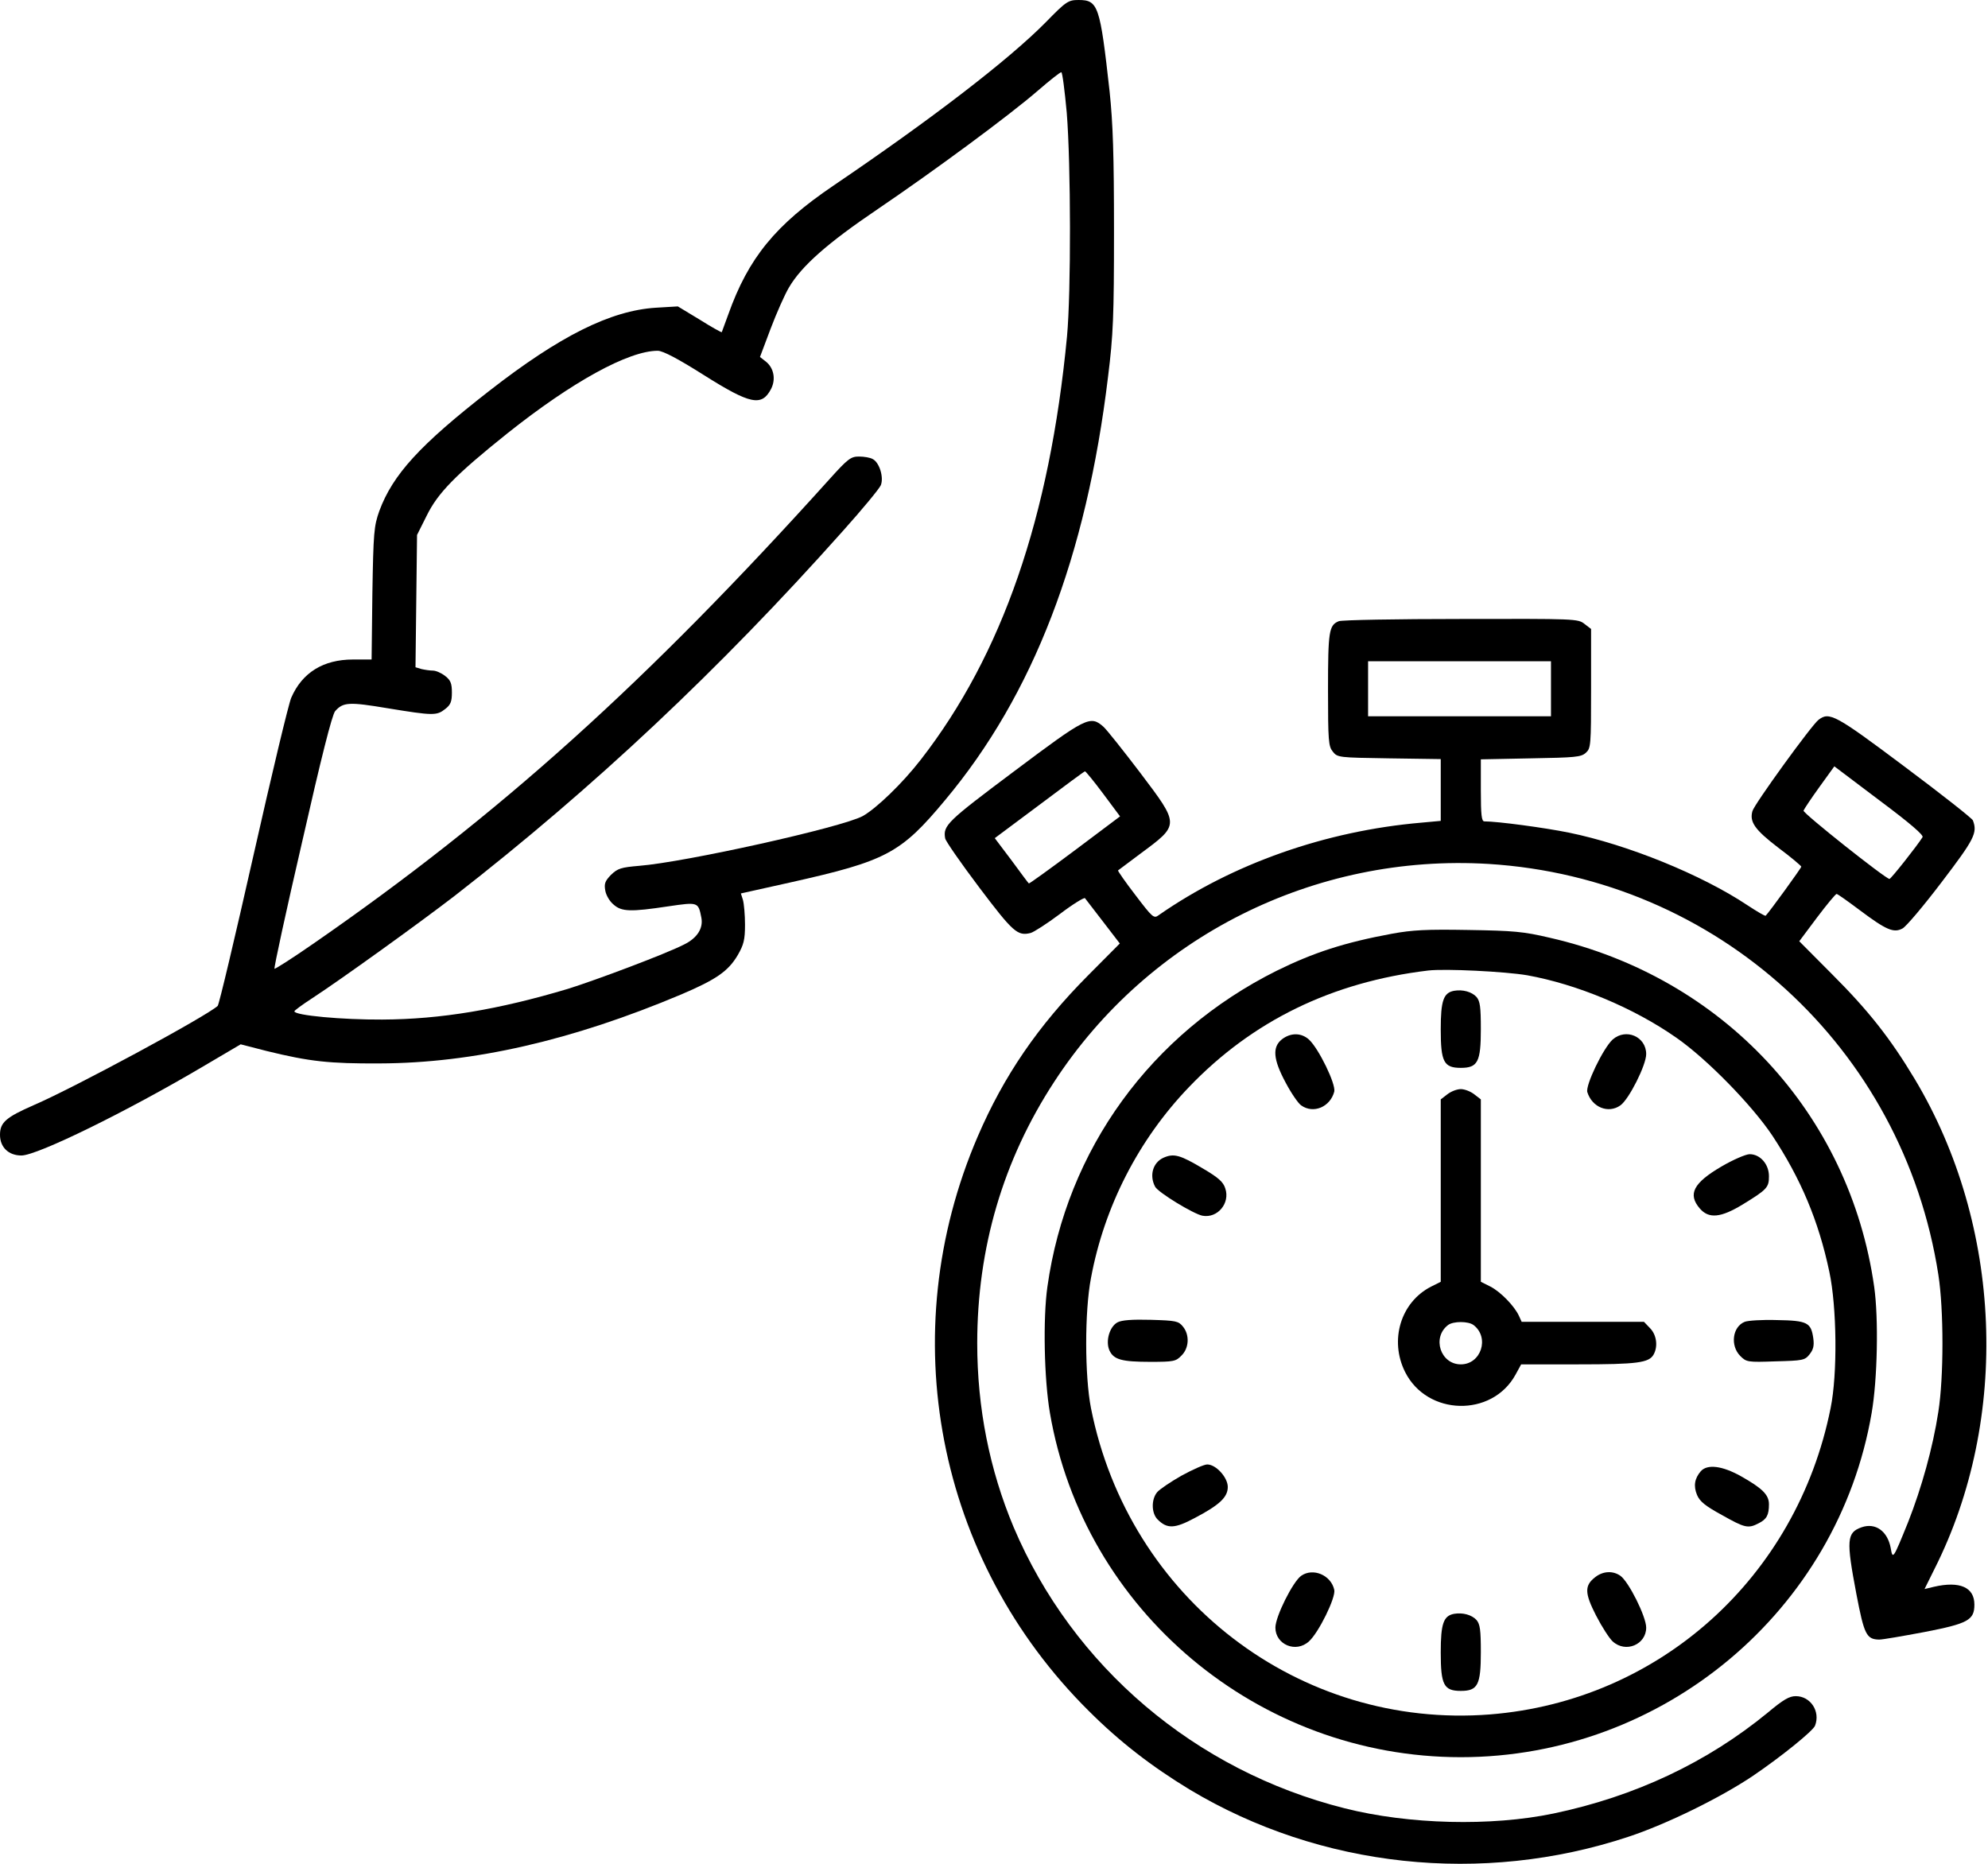
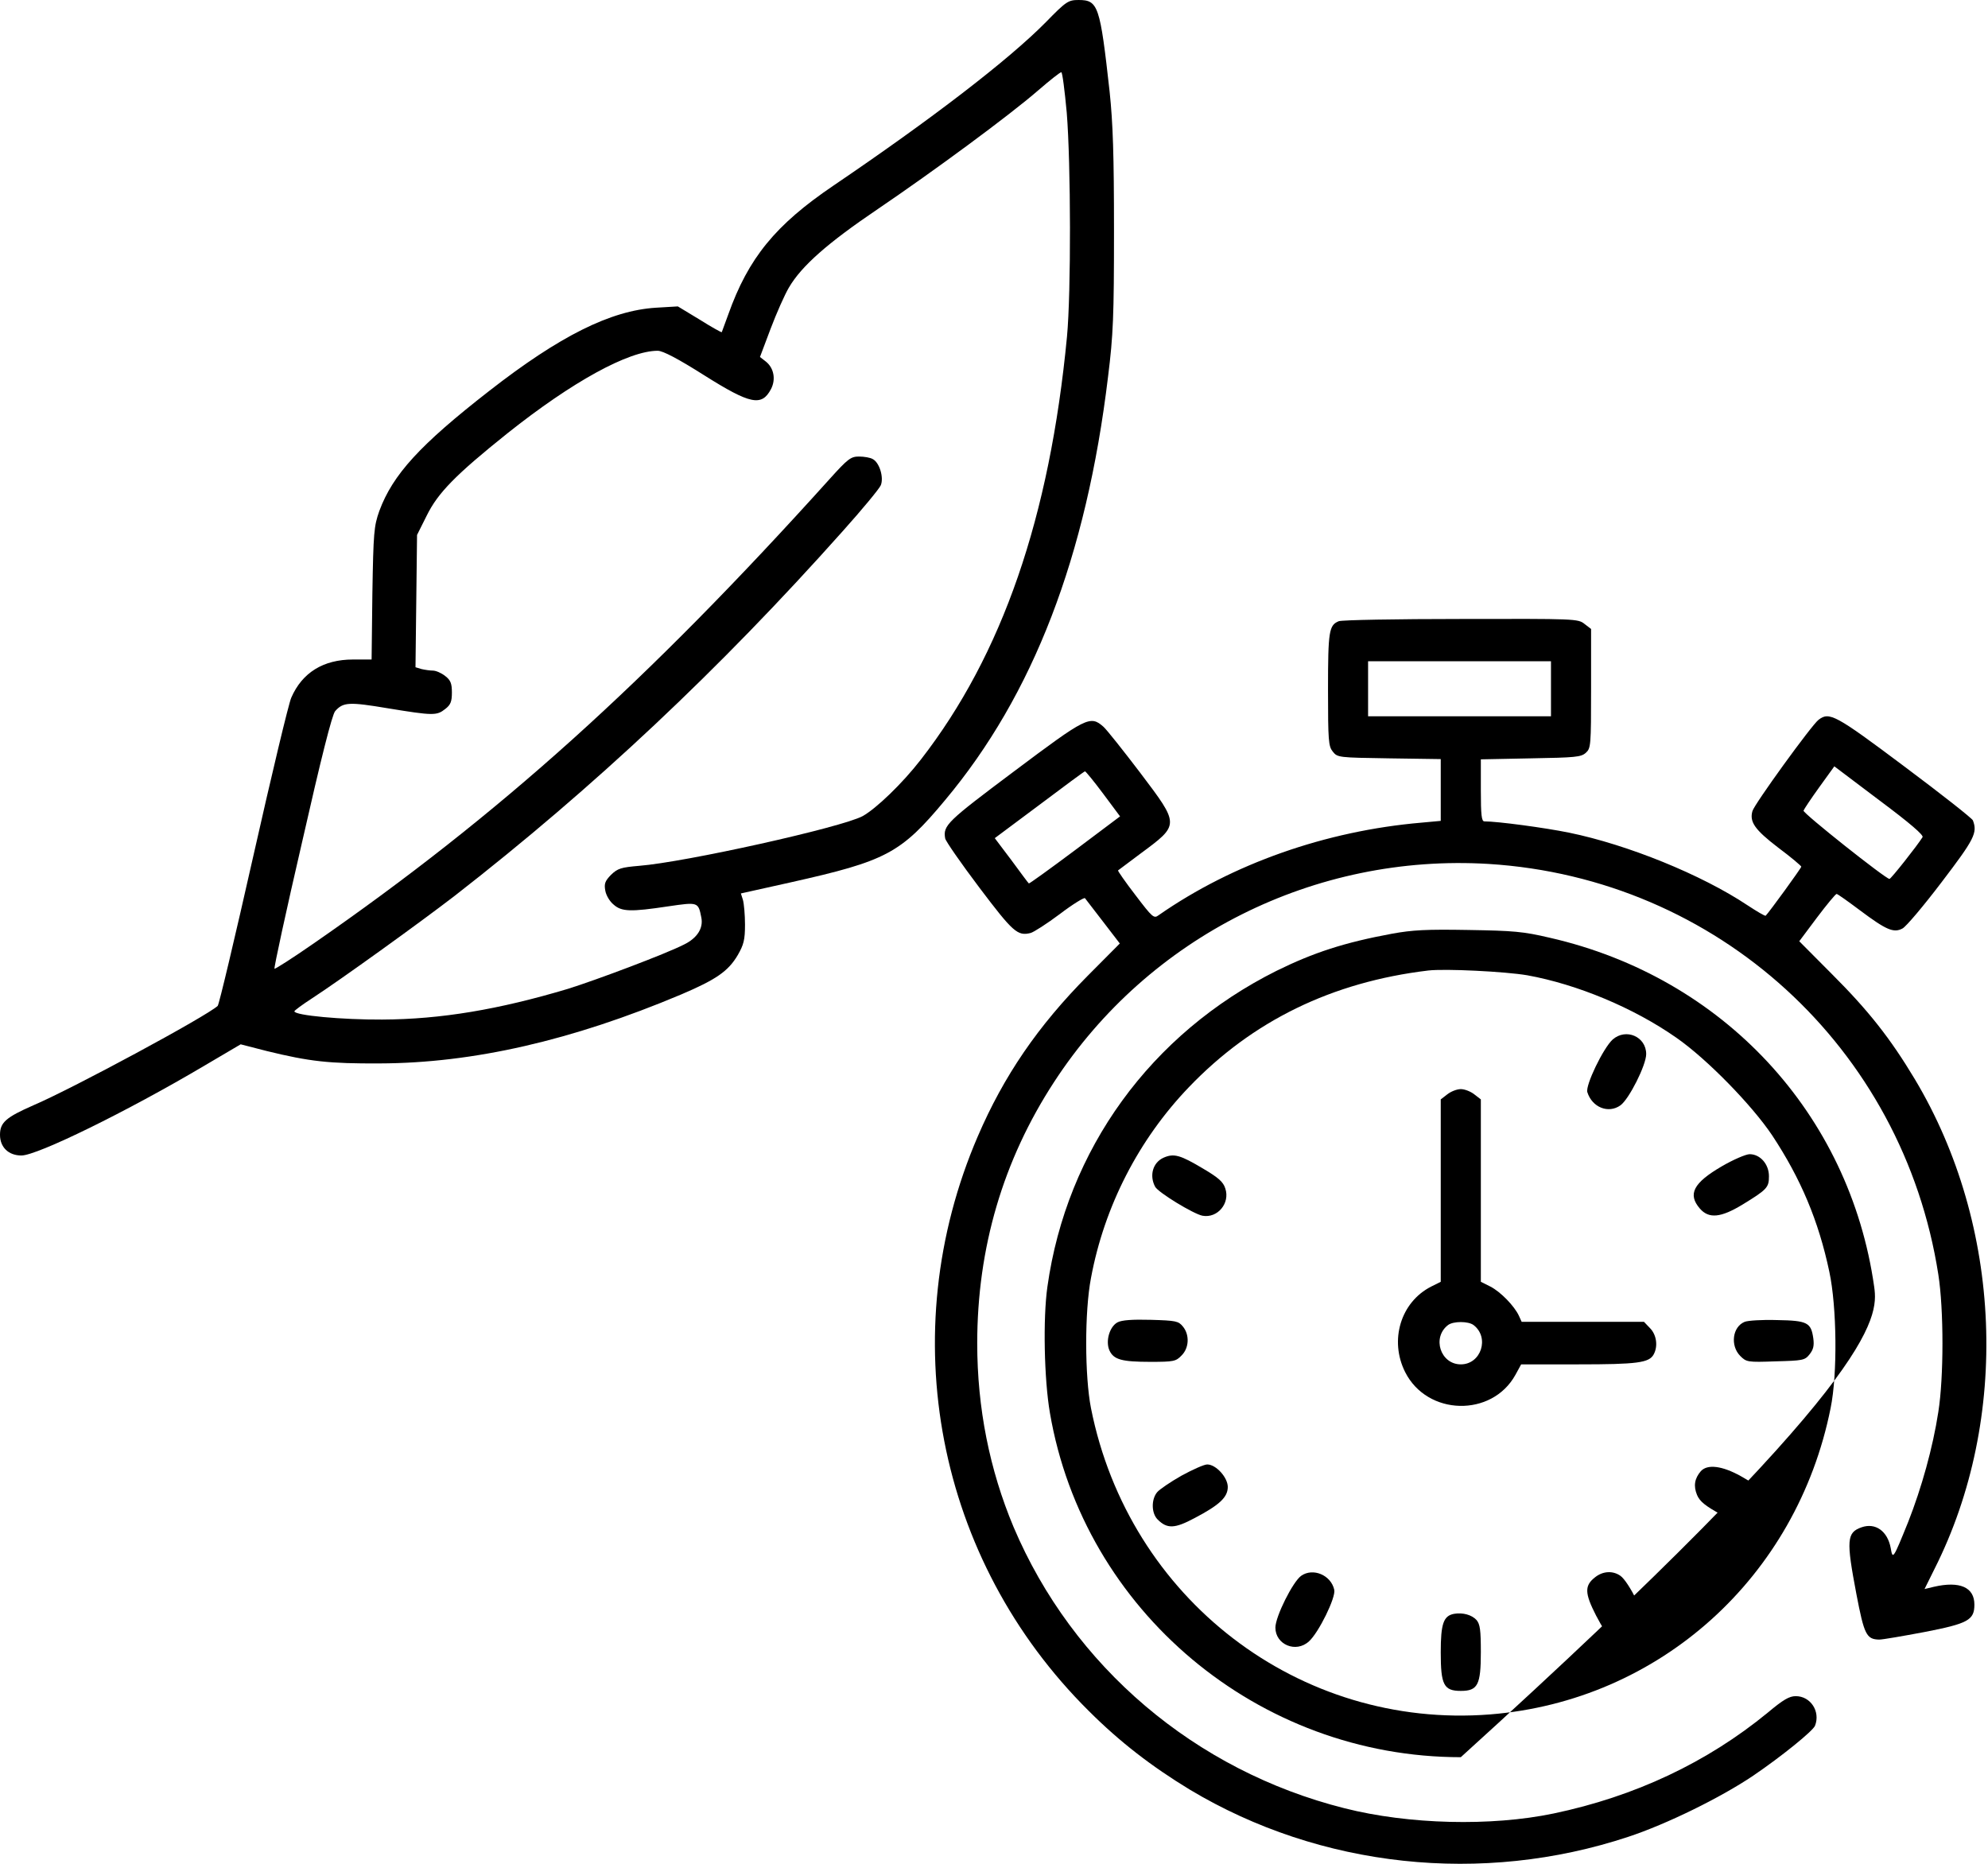
<svg xmlns="http://www.w3.org/2000/svg" fill="none" viewBox="0 0 64 60" height="60" width="64">
  <path style="fill:#4990B3;fill:color(display-p3 0.286 0.565 0.702);fill-opacity:1;" fill="#4990B3" d="M43.099 19.998C42.785 20.127 42.753 20.312 42.753 22.197C42.753 23.857 42.769 24.026 42.906 24.195C43.059 24.388 43.091 24.388 44.721 24.413L46.382 24.437V25.436V26.426L45.761 26.483C42.68 26.748 39.68 27.804 37.3 29.463C37.147 29.576 37.107 29.544 36.55 28.811C36.227 28.392 35.977 28.029 35.993 28.021C36.002 28.013 36.324 27.771 36.703 27.489C37.986 26.539 37.986 26.571 36.703 24.872C36.163 24.163 35.639 23.502 35.526 23.398C35.098 23.019 34.977 23.083 32.646 24.831C30.485 26.45 30.355 26.571 30.428 26.99C30.444 27.079 30.936 27.788 31.525 28.569C32.614 30.011 32.759 30.14 33.178 30.035C33.275 30.011 33.703 29.737 34.122 29.423C34.534 29.109 34.905 28.883 34.929 28.915C34.961 28.956 35.219 29.294 35.518 29.68L36.05 30.373L35.017 31.412C33.412 33.031 32.316 34.634 31.477 36.584C28.742 42.939 30.146 50.213 35.05 55.078C36.05 56.077 37.074 56.866 38.308 57.615C42.503 60.129 47.713 60.692 52.423 59.13C53.666 58.719 55.4 57.865 56.44 57.164C57.352 56.544 58.368 55.722 58.432 55.553C58.61 55.094 58.287 54.603 57.811 54.603C57.602 54.603 57.408 54.716 56.908 55.135C54.956 56.737 52.633 57.833 50.012 58.381C48.003 58.8 45.35 58.735 43.285 58.212C38.478 57.003 34.534 53.652 32.63 49.158C31.856 47.313 31.46 45.323 31.46 43.245C31.46 40.176 32.291 37.349 33.937 34.828C36.986 30.148 42.325 27.473 47.923 27.812C55.287 28.271 61.264 33.724 62.401 41.03C62.578 42.158 62.578 44.333 62.401 45.452C62.223 46.612 61.86 47.901 61.433 48.989C60.941 50.205 60.933 50.213 60.868 49.834C60.764 49.286 60.376 49.013 59.933 49.166C59.449 49.335 59.433 49.577 59.763 51.316C60.013 52.621 60.086 52.774 60.497 52.782C60.61 52.782 61.255 52.67 61.941 52.541C63.361 52.267 63.562 52.154 63.562 51.655C63.562 51.099 63.094 50.889 62.256 51.083L61.957 51.155L62.28 50.503C64.716 45.67 64.466 39.451 61.643 34.739C60.86 33.434 60.158 32.54 58.989 31.372L57.924 30.301L58.497 29.535C58.812 29.117 59.094 28.778 59.126 28.778C59.158 28.778 59.497 29.02 59.884 29.31C60.723 29.938 60.965 30.043 61.247 29.89C61.36 29.834 61.925 29.165 62.506 28.4C63.562 27.014 63.667 26.813 63.514 26.41C63.49 26.346 62.498 25.564 61.312 24.678C59.078 23.003 58.892 22.906 58.545 23.172C58.328 23.333 56.472 25.895 56.416 26.112C56.319 26.459 56.489 26.708 57.247 27.288C57.658 27.594 57.989 27.876 57.989 27.9C57.997 27.933 56.956 29.366 56.843 29.479C56.819 29.495 56.561 29.342 56.255 29.141C54.779 28.158 52.399 27.192 50.512 26.805C49.721 26.644 48.213 26.442 47.786 26.442C47.697 26.442 47.673 26.241 47.673 25.444V24.445L49.278 24.413C50.722 24.388 50.899 24.372 51.052 24.235C51.214 24.09 51.222 24.01 51.222 22.165V20.248L51.012 20.087C50.802 19.918 50.722 19.918 47.035 19.926C44.971 19.926 43.196 19.958 43.099 19.998ZM49.931 22.173V23.059H46.987H44.043V22.173V21.287H46.987H49.931V22.173ZM61.893 26.95C61.723 27.224 60.876 28.295 60.828 28.295C60.707 28.295 58.037 26.177 58.061 26.096C58.078 26.048 58.303 25.709 58.57 25.339L59.053 24.67L60.505 25.766C61.498 26.507 61.933 26.885 61.893 26.95ZM35.518 25.556L36.058 26.281L34.598 27.377C33.8 27.973 33.13 28.456 33.122 28.44C33.106 28.432 32.856 28.094 32.566 27.699L32.025 26.982L33.461 25.911C34.243 25.323 34.905 24.831 34.929 24.831C34.953 24.831 35.219 25.154 35.518 25.556Z" />
-   <path style="fill:#4990B3;fill:color(display-p3 0.286 0.565 0.702);fill-opacity:1;" fill="#4990B3" d="M44.809 30.059C43.285 30.341 42.293 30.663 41.099 31.251C37.05 33.273 34.34 37.002 33.719 41.425C33.574 42.448 33.614 44.405 33.8 45.484C34.889 51.856 40.51 56.568 47.028 56.568C53.545 56.568 59.166 51.856 60.255 45.484C60.441 44.405 60.481 42.448 60.336 41.425C59.546 35.851 55.472 31.461 49.891 30.188C49.036 29.987 48.729 29.962 47.27 29.938C45.922 29.914 45.471 29.938 44.809 30.059ZM49.165 31.396C50.77 31.686 52.593 32.443 53.972 33.41C54.956 34.095 56.4 35.577 57.053 36.551C57.973 37.945 58.545 39.298 58.892 40.941C59.134 42.069 59.158 44.236 58.933 45.331C57.844 50.777 53.424 54.756 47.971 55.191C41.825 55.674 36.34 51.469 35.122 45.331C34.921 44.309 34.913 42.23 35.122 41.143C35.55 38.839 36.655 36.688 38.268 35.005C40.317 32.862 42.882 31.614 45.979 31.243C46.527 31.179 48.447 31.275 49.165 31.396Z" />
-   <path style="fill:#4990B3;fill:color(display-p3 0.286 0.565 0.702);fill-opacity:1;" fill="#4990B3" d="M46.81 31.896C46.471 31.96 46.382 32.21 46.382 33.136C46.382 34.183 46.479 34.377 47.028 34.377C47.576 34.377 47.673 34.183 47.673 33.128C47.673 32.419 47.648 32.234 47.536 32.097C47.382 31.928 47.092 31.847 46.81 31.896Z" />
-   <path style="fill:#4990B3;fill:color(display-p3 0.286 0.565 0.702);fill-opacity:1;" fill="#4990B3" d="M41.269 33.458C40.954 33.708 40.986 34.103 41.389 34.852C41.567 35.19 41.793 35.52 41.889 35.585C42.285 35.867 42.825 35.633 42.954 35.142C43.011 34.9 42.454 33.756 42.14 33.466C41.889 33.241 41.551 33.241 41.269 33.458Z" />
+   <path style="fill:#4990B3;fill:color(display-p3 0.286 0.565 0.702);fill-opacity:1;" fill="#4990B3" d="M44.809 30.059C43.285 30.341 42.293 30.663 41.099 31.251C37.05 33.273 34.34 37.002 33.719 41.425C33.574 42.448 33.614 44.405 33.8 45.484C34.889 51.856 40.51 56.568 47.028 56.568C60.441 44.405 60.481 42.448 60.336 41.425C59.546 35.851 55.472 31.461 49.891 30.188C49.036 29.987 48.729 29.962 47.27 29.938C45.922 29.914 45.471 29.938 44.809 30.059ZM49.165 31.396C50.77 31.686 52.593 32.443 53.972 33.41C54.956 34.095 56.4 35.577 57.053 36.551C57.973 37.945 58.545 39.298 58.892 40.941C59.134 42.069 59.158 44.236 58.933 45.331C57.844 50.777 53.424 54.756 47.971 55.191C41.825 55.674 36.34 51.469 35.122 45.331C34.921 44.309 34.913 42.23 35.122 41.143C35.55 38.839 36.655 36.688 38.268 35.005C40.317 32.862 42.882 31.614 45.979 31.243C46.527 31.179 48.447 31.275 49.165 31.396Z" />
  <path style="fill:#4990B3;fill:color(display-p3 0.286 0.565 0.702);fill-opacity:1;" fill="#4990B3" d="M51.915 33.466C51.609 33.748 51.036 34.941 51.101 35.158C51.254 35.649 51.778 35.859 52.165 35.585C52.44 35.392 52.996 34.288 52.996 33.934C52.996 33.37 52.343 33.088 51.915 33.466Z" />
  <path style="fill:#4990B3;fill:color(display-p3 0.286 0.565 0.702);fill-opacity:1;" fill="#4990B3" d="M46.592 35.23L46.382 35.392V38.332V41.264L46.076 41.417C45.092 41.916 44.721 43.148 45.237 44.172C45.947 45.581 48.028 45.63 48.786 44.26L48.971 43.922H50.81C52.706 43.922 53.093 43.873 53.238 43.6C53.383 43.334 53.327 42.963 53.117 42.754L52.924 42.552H50.956H48.987L48.899 42.359C48.754 42.045 48.31 41.586 47.979 41.417L47.673 41.264V38.332V35.392L47.463 35.23C47.342 35.134 47.148 35.061 47.028 35.061C46.907 35.061 46.713 35.134 46.592 35.23ZM47.439 42.657C47.963 43.06 47.681 43.922 47.028 43.922C46.374 43.922 46.092 43.06 46.616 42.657C46.785 42.528 47.27 42.528 47.439 42.657Z" />
  <path style="fill:#4990B3;fill:color(display-p3 0.286 0.565 0.702);fill-opacity:1;" fill="#4990B3" d="M37.461 37.268C37.115 37.421 36.994 37.84 37.187 38.203C37.284 38.388 38.421 39.081 38.712 39.137C39.196 39.226 39.607 38.734 39.446 38.259C39.381 38.05 39.228 37.913 38.736 37.623C37.994 37.18 37.792 37.123 37.461 37.268Z" />
  <path style="fill:#4990B3;fill:color(display-p3 0.286 0.565 0.702);fill-opacity:1;" fill="#4990B3" d="M55.424 37.55C54.513 38.082 54.327 38.444 54.722 38.904C55.013 39.242 55.4 39.202 56.102 38.775C56.892 38.291 56.948 38.227 56.948 37.864C56.948 37.478 56.666 37.156 56.327 37.156C56.206 37.156 55.795 37.333 55.424 37.55Z" />
  <path style="fill:#4990B3;fill:color(display-p3 0.286 0.565 0.702);fill-opacity:1;" fill="#4990B3" d="M35.977 42.569C35.719 42.706 35.582 43.181 35.719 43.479C35.856 43.769 36.114 43.841 37.034 43.841C37.784 43.841 37.857 43.825 38.034 43.64C38.284 43.398 38.3 42.971 38.083 42.706C37.937 42.528 37.865 42.512 37.05 42.488C36.453 42.472 36.114 42.496 35.977 42.569Z" />
  <path style="fill:#4990B3;fill:color(display-p3 0.286 0.565 0.702);fill-opacity:1;" fill="#4990B3" d="M56.166 42.553C55.771 42.714 55.698 43.318 56.021 43.648C56.222 43.849 56.255 43.857 57.158 43.825C58.037 43.801 58.102 43.793 58.255 43.6C58.376 43.447 58.408 43.326 58.376 43.084C58.303 42.577 58.191 42.512 57.206 42.496C56.731 42.48 56.263 42.512 56.166 42.553Z" />
  <path style="fill:#4990B3;fill:color(display-p3 0.286 0.565 0.702);fill-opacity:1;" fill="#4990B3" d="M38.034 47.506C37.679 47.708 37.324 47.949 37.252 48.038C37.058 48.272 37.066 48.715 37.268 48.916C37.574 49.222 37.816 49.214 38.462 48.868C39.26 48.449 39.526 48.199 39.526 47.869C39.526 47.563 39.147 47.144 38.865 47.144C38.76 47.144 38.389 47.313 38.034 47.506Z" />
  <path style="fill:#4990B3;fill:color(display-p3 0.286 0.565 0.702);fill-opacity:1;" fill="#4990B3" d="M54.755 47.361C54.553 47.595 54.513 47.837 54.633 48.127C54.722 48.336 54.9 48.481 55.432 48.771C56.174 49.19 56.279 49.214 56.618 49.037C56.876 48.908 56.948 48.771 56.948 48.425C56.948 48.118 56.731 47.909 56.045 47.522C55.44 47.184 54.964 47.128 54.755 47.361Z" />
  <path style="fill:#4990B3;fill:color(display-p3 0.286 0.565 0.702);fill-opacity:1;" fill="#4990B3" d="M41.89 50.728C41.623 50.914 41.059 52.041 41.059 52.396C41.059 52.943 41.72 53.225 42.14 52.839C42.454 52.557 43.011 51.421 42.954 51.179C42.849 50.704 42.269 50.462 41.89 50.728Z" />
  <path style="fill:#4990B3;fill:color(display-p3 0.286 0.565 0.702);fill-opacity:1;" fill="#4990B3" d="M51.359 50.769C51.004 51.042 51.012 51.284 51.383 52.009C51.569 52.371 51.81 52.742 51.915 52.839C52.335 53.225 52.996 52.943 52.996 52.396C52.996 52.041 52.431 50.914 52.165 50.728C51.923 50.559 51.609 50.575 51.359 50.769Z" />
  <path style="fill:#4990B3;fill:color(display-p3 0.286 0.565 0.702);fill-opacity:1;" fill="#4990B3" d="M46.81 51.953C46.471 52.017 46.382 52.267 46.382 53.193C46.382 54.24 46.479 54.434 47.028 54.434C47.576 54.434 47.673 54.24 47.673 53.185C47.673 52.476 47.648 52.291 47.536 52.154C47.382 51.985 47.092 51.904 46.81 51.953Z" />
  <path style="fill:#4990B3;fill:color(display-p3 0.286 0.565 0.702);fill-opacity:1;" fill="#4990B3" d="M33.669 0.714C32.463 1.935 29.986 3.836 26.827 5.978C24.965 7.24 24.092 8.303 23.443 10.13C23.335 10.429 23.244 10.678 23.236 10.694C23.219 10.703 22.903 10.528 22.521 10.287L21.822 9.864L21.116 9.906C19.661 9.997 18.023 10.811 15.745 12.588C13.517 14.323 12.645 15.278 12.212 16.448C12.038 16.938 12.021 17.138 11.988 19.105L11.963 21.231H11.364C10.408 21.231 9.727 21.654 9.377 22.46C9.294 22.642 8.746 24.934 8.155 27.558C7.565 30.173 7.05 32.349 7.008 32.382C6.651 32.714 2.378 35.022 1.081 35.579C0.191 35.969 0 36.135 0 36.533C0 36.932 0.274 37.198 0.69 37.198C1.197 37.198 4.082 35.786 6.592 34.3L7.748 33.619L8.588 33.835C9.976 34.175 10.599 34.242 12.22 34.234C15.23 34.225 18.414 33.495 21.922 32.017C23.053 31.535 23.443 31.269 23.751 30.746C23.942 30.414 23.984 30.256 23.984 29.767C23.984 29.451 23.951 29.086 23.917 28.969L23.851 28.762L25.455 28.405C28.531 27.716 28.997 27.475 30.427 25.756C33.261 22.369 34.974 17.926 35.672 12.123C35.839 10.786 35.863 10.18 35.863 7.431C35.863 4.982 35.83 3.977 35.722 2.948C35.414 0.183 35.356 5.72205e-05 34.724 5.72205e-05C34.392 5.72205e-05 34.325 0.042 33.669 0.714ZM34.342 3.628C34.475 5.281 34.483 9.407 34.35 10.835C33.793 16.656 32.264 21.081 29.645 24.453C29.047 25.225 28.215 26.022 27.775 26.271C27.101 26.636 22.055 27.757 20.575 27.873C19.993 27.923 19.885 27.956 19.669 28.164C19.478 28.363 19.445 28.446 19.486 28.671C19.511 28.82 19.628 29.019 19.752 29.119C20.01 29.351 20.301 29.36 21.515 29.177C22.479 29.036 22.479 29.036 22.579 29.542C22.645 29.883 22.446 30.198 22.022 30.406C21.44 30.705 19.187 31.552 18.281 31.834C16.061 32.498 14.191 32.814 12.304 32.822C11.032 32.83 9.477 32.689 9.477 32.556C9.477 32.531 9.735 32.34 10.042 32.141C10.949 31.552 13.509 29.708 14.64 28.837C19.112 25.358 23.152 21.563 27.126 17.104C27.758 16.399 28.315 15.726 28.357 15.618C28.456 15.369 28.315 14.896 28.099 14.78C28.016 14.73 27.816 14.697 27.65 14.697C27.392 14.697 27.293 14.771 26.71 15.419C20.8 21.978 16.078 26.229 10.109 30.364C9.427 30.838 8.854 31.203 8.837 31.186C8.812 31.17 9.211 29.326 9.727 27.101C10.333 24.428 10.691 23 10.791 22.892C11.048 22.601 11.239 22.593 12.478 22.8C13.95 23.041 14.058 23.041 14.332 22.825C14.507 22.692 14.548 22.584 14.548 22.294C14.548 22.003 14.507 21.895 14.332 21.762C14.207 21.663 14.033 21.588 13.933 21.588C13.842 21.588 13.675 21.563 13.567 21.538L13.376 21.48L13.401 19.355L13.426 17.221L13.742 16.59C14.099 15.867 14.665 15.286 16.336 13.949C18.422 12.289 20.235 11.292 21.174 11.292C21.34 11.292 21.831 11.55 22.67 12.081C24.158 13.019 24.524 13.094 24.823 12.521C24.981 12.214 24.915 11.848 24.657 11.641L24.466 11.492L24.807 10.586C24.998 10.08 25.264 9.482 25.397 9.258C25.804 8.561 26.644 7.822 28.265 6.726C30.052 5.513 32.48 3.728 33.436 2.898C33.802 2.582 34.126 2.325 34.167 2.325C34.201 2.325 34.276 2.914 34.342 3.628Z" />
</svg>